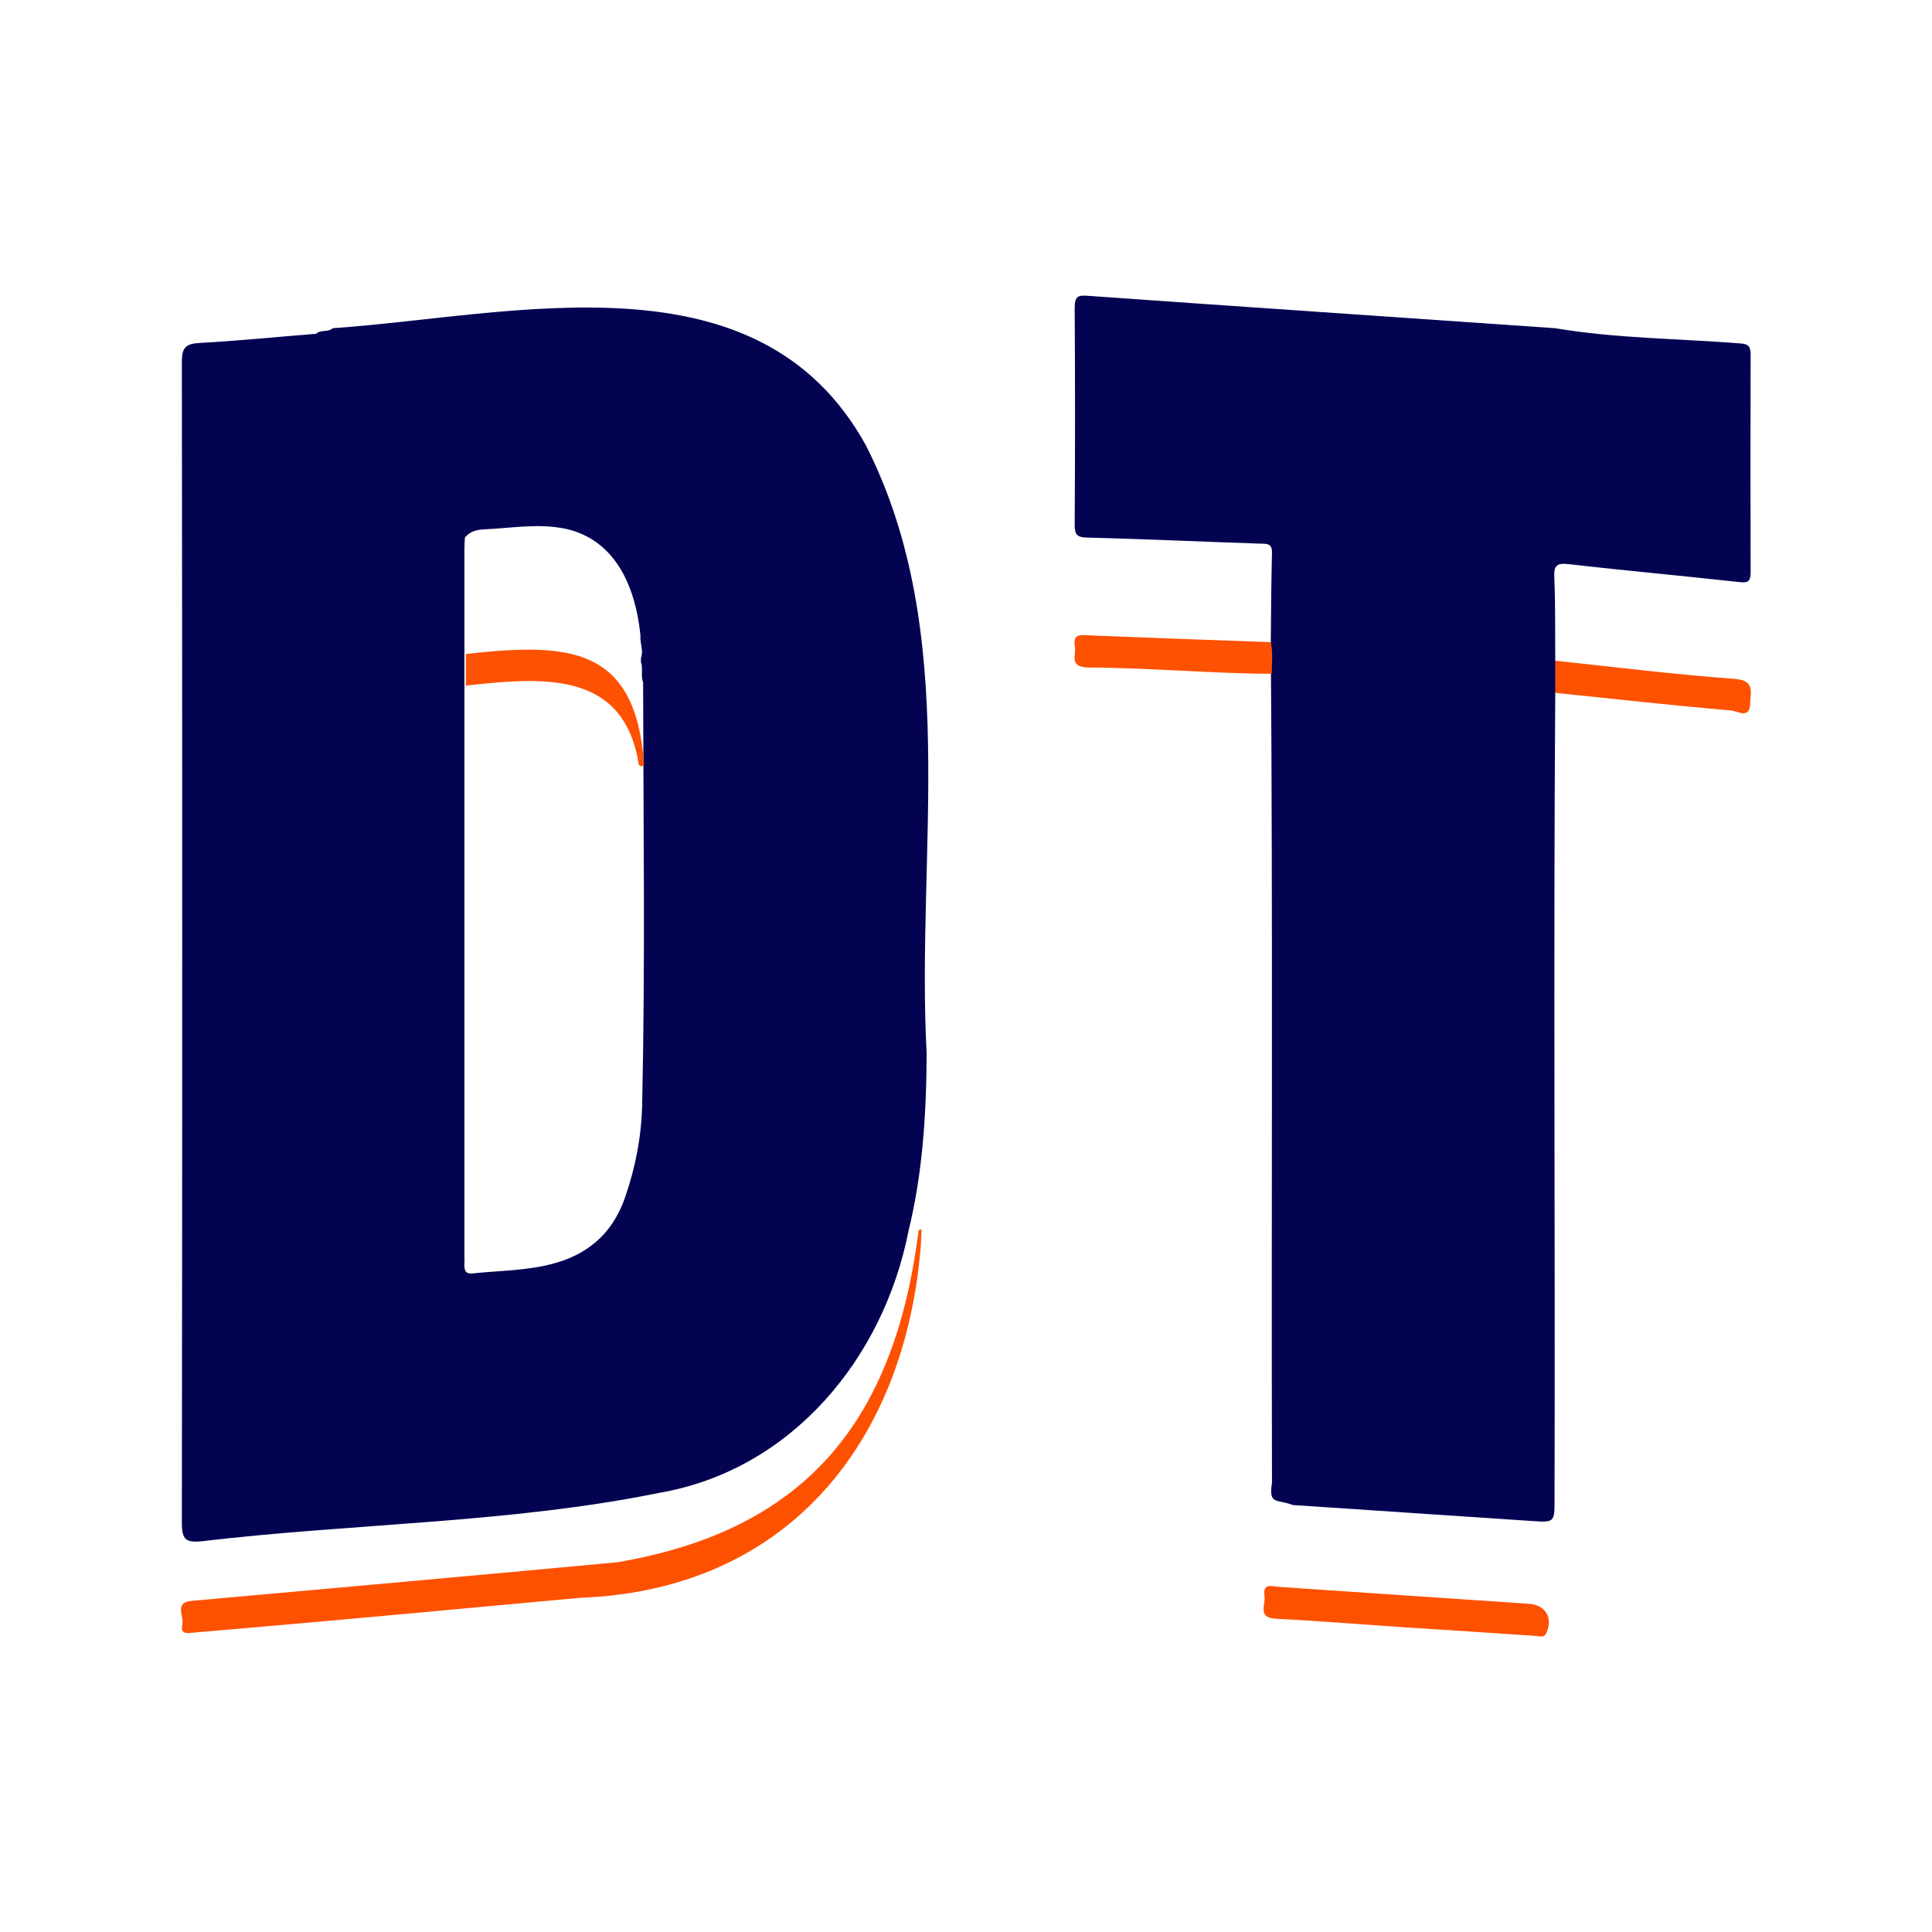
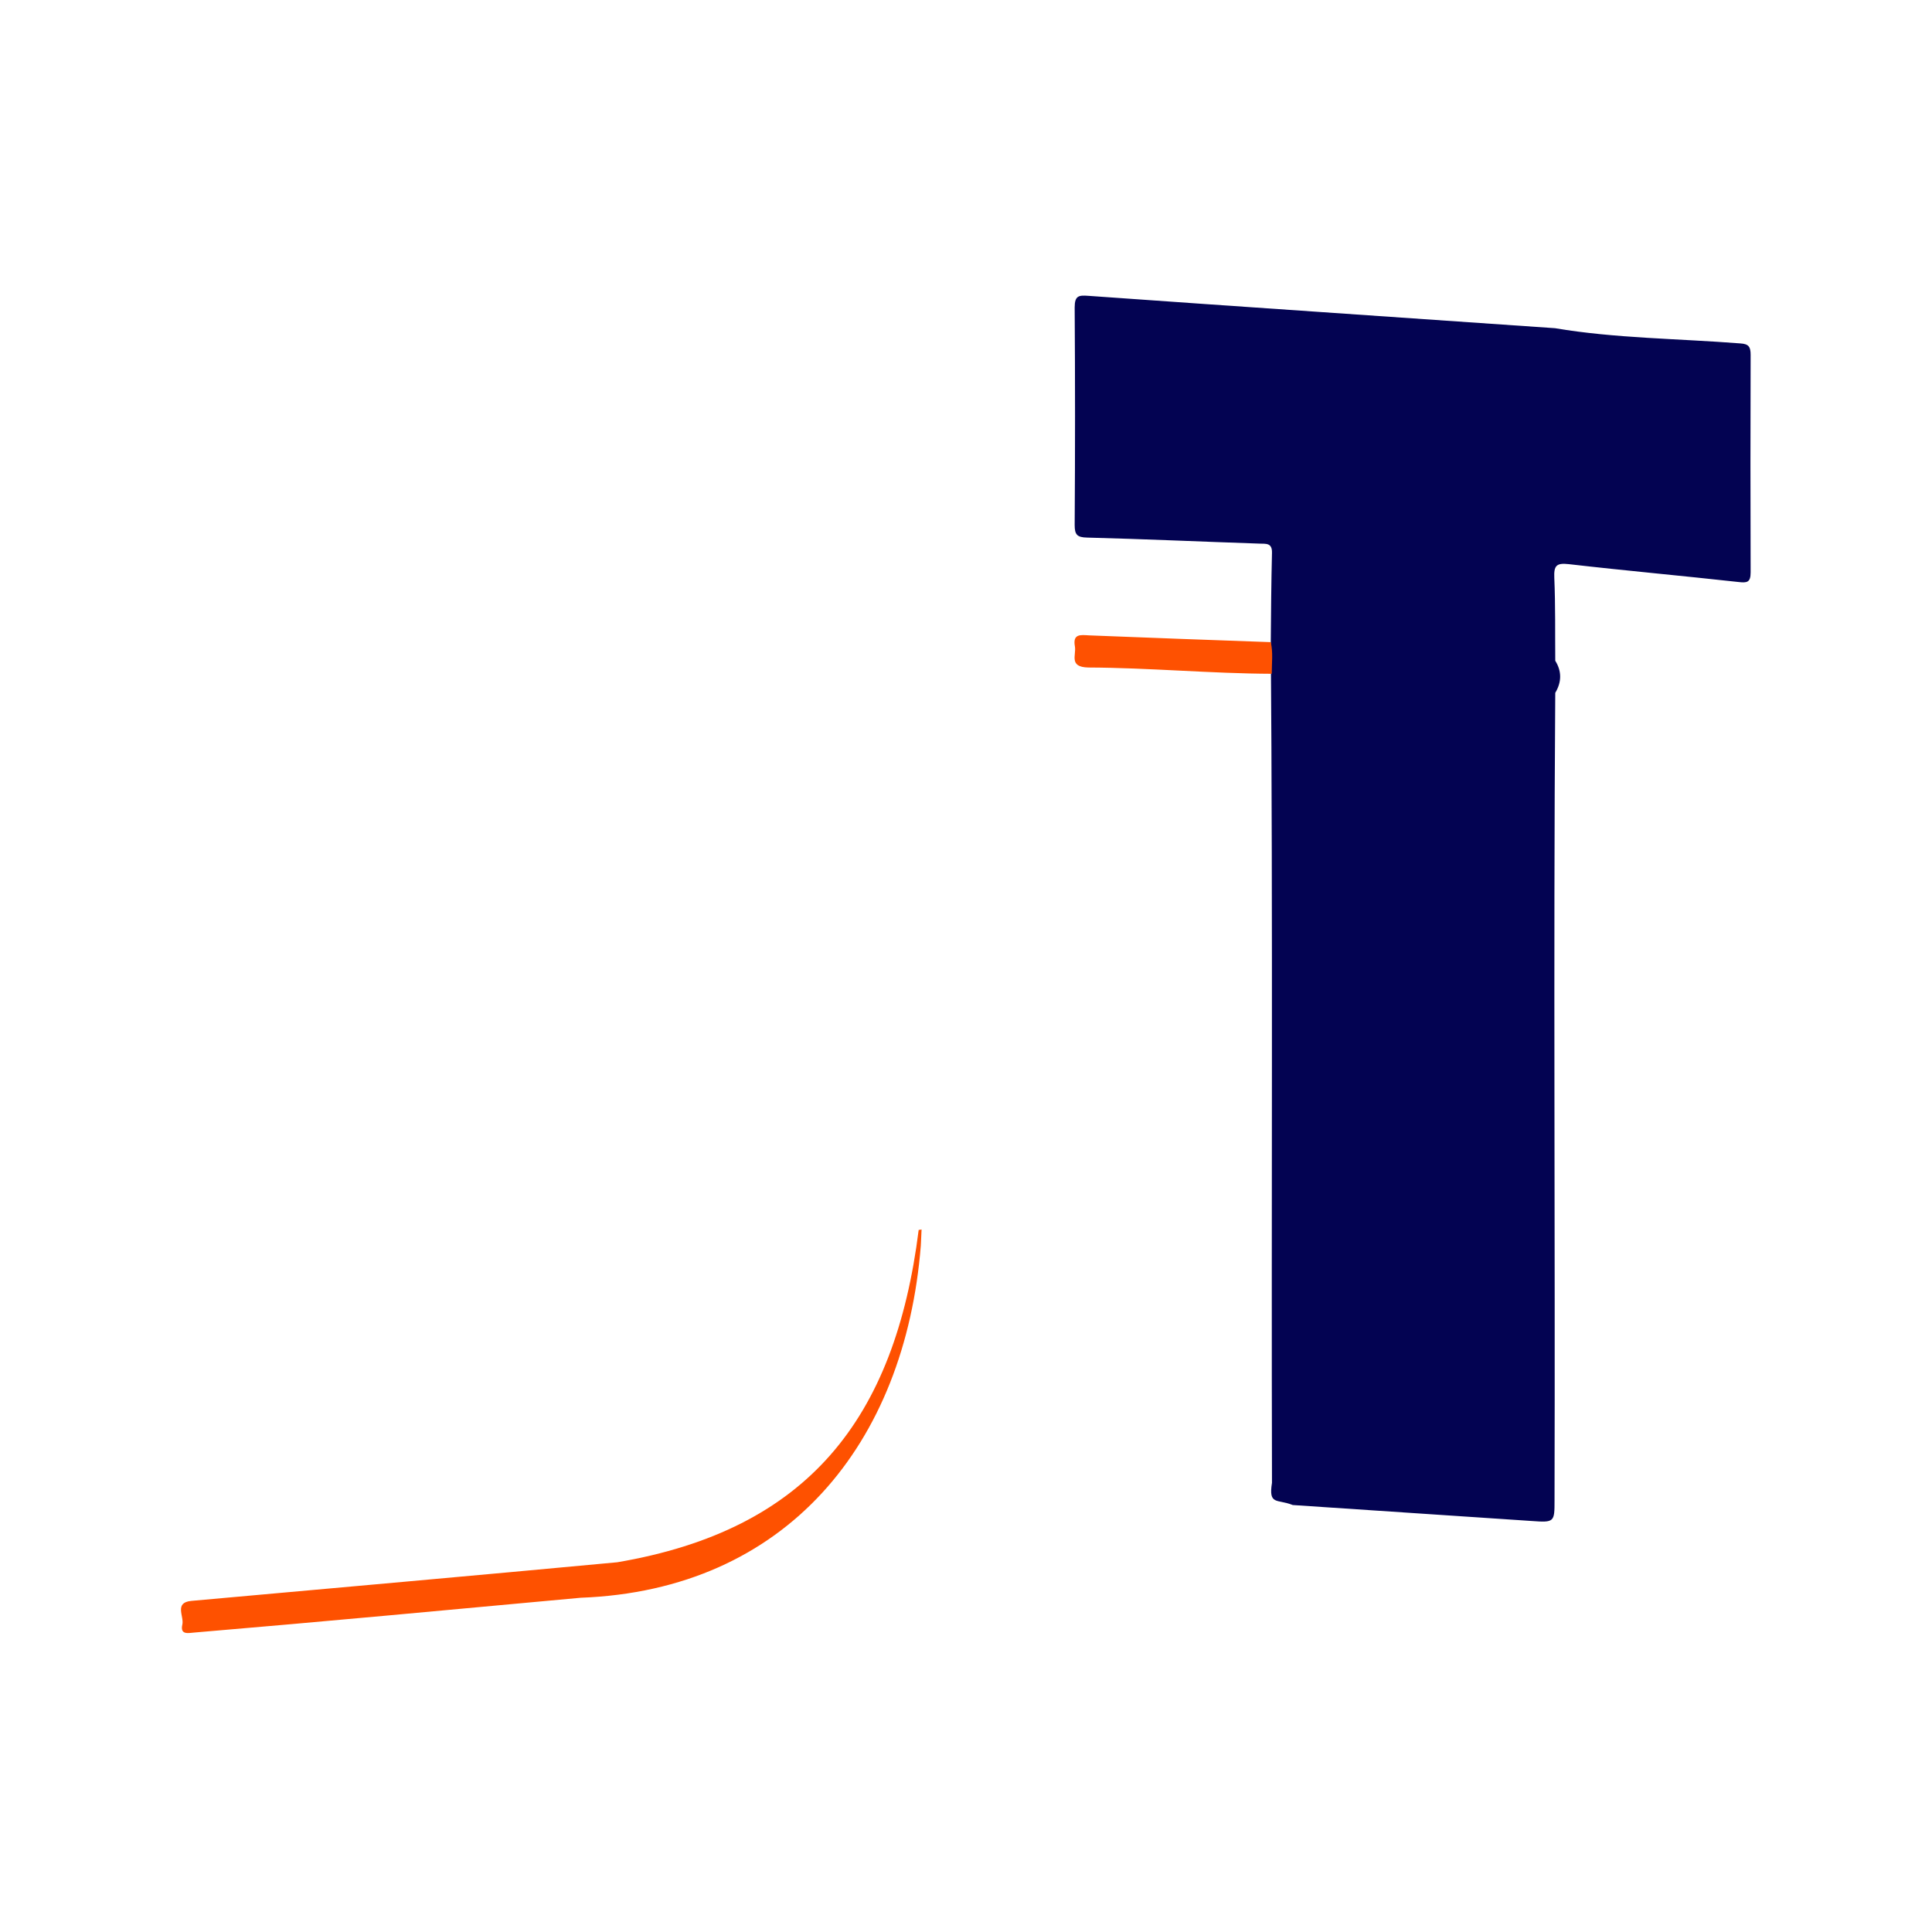
<svg xmlns="http://www.w3.org/2000/svg" xml:space="preserve" style="enable-background:new 0 0 80 80;" viewBox="0 0 80 80" y="0px" x="0px" id="Layer_1" version="1.1">
  <style type="text/css">
	.st0{fill:#030352;}
	.st1{fill:#FE5100;}
	.st2{fill:#FE5101;}
</style>
  <g>
    <path d="M64.4,28.69c-0.08,11.14,0,22.28-0.03,33.42c0,0.92,0,0.94-0.96,0.87c-3.3-0.22-6.59-0.44-9.88-0.66   c-0.65-0.26-1.01,0.02-0.86-0.92c-0.03-11.59,0.04-23.26-0.05-34.81c0.01-1.23,0.02-2.47,0.05-3.7c0.01-0.42-0.25-0.37-0.52-0.38   c-2.38-0.08-4.76-0.19-7.14-0.25c-0.41-0.01-0.51-0.12-0.51-0.52c0.02-3,0.02-6.01,0-9.01c0-0.49,0.17-0.51,0.57-0.48   c6.44,0.46,12.88,0.89,19.32,1.34c2.47,0.42,5.12,0.43,7.67,0.63c0.36,0.02,0.43,0.15,0.43,0.48c-0.01,3-0.01,6,0,9   c0,0.42-0.15,0.44-0.5,0.4c-2.34-0.26-4.69-0.47-7.03-0.74c-0.52-0.06-0.62,0.07-0.6,0.56c0.05,1.15,0.03,2.29,0.04,3.44   C64.68,27.81,64.66,28.25,64.4,28.69z" class="st0" />
-     <path d="M58.25,67.39c-1.8-0.12-3.6-0.27-5.41-0.36c-0.8-0.04-0.42-0.6-0.48-0.95c-0.09-0.55,0.34-0.39,0.6-0.37   c3.45,0.23,6.9,0.47,10.36,0.7c0.67,0.05,0.99,0.57,0.72,1.19c-0.1,0.24-0.27,0.15-0.44,0.14C61.81,67.62,60.03,67.5,58.25,67.39z" class="st1" />
    <path d="M52.62,26.59c0.1,0.43,0.04,0.87,0.04,1.31c-2.52-0.01-5.07-0.25-7.6-0.26c-0.81-0.02-0.49-0.51-0.55-0.87   c-0.1-0.54,0.24-0.48,0.6-0.46C47.61,26.41,50.11,26.5,52.62,26.59z" class="st2" />
-     <path d="M64.4,28.69c0-0.44,0-0.88,0-1.33c2.47,0.26,4.94,0.57,7.42,0.75c0.87,0.06,0.66,0.57,0.65,1.02   c-0.01,0.67-0.53,0.31-0.78,0.29C69.26,29.21,66.83,28.94,64.4,28.69z" class="st1" />
    <path d="M38.04,50.93c-0.98,7.83-4.6,12.42-12.48,13.76c-5.88,0.55-11.76,1.07-17.64,1.6   c-0.72,0.07-0.29,0.64-0.37,0.98c-0.1,0.44,0.25,0.35,0.5,0.33c5.33-0.45,10.66-0.95,15.99-1.44c8.53-0.32,13.44-6.39,14.09-14.59   c-0.02-0.02-0.03-0.05-0.04-0.08c0.01,0.03,0.02,0.05,0.04,0.08c0.01-0.22,0.02-0.44,0.03-0.66   C38.13,50.92,38.09,50.92,38.04,50.93z" class="st1" />
-     <path d="M35.86,18.45c-4.46-8.1-14.58-5.38-22.08-4.86c-0.2,0.18-0.5,0.05-0.69,0.23c-1.6,0.13-3.2,0.29-4.81,0.38   c-0.59,0.03-0.75,0.19-0.75,0.79c0.02,16.03,0.02,32.06,0,48.09c0,0.71,0.21,0.8,0.83,0.74c6.31-0.75,12.73-0.74,18.97-2.01   c5.44-0.95,9.25-5.55,10.29-10.84c0.59-2.41,0.74-4.88,0.75-7.35C37.92,35.22,39.81,26.24,35.86,18.45z M26.59,45.75   c-0.03,1.34-0.29,2.63-0.71,3.84c-0.55,1.59-1.66,2.38-2.96,2.73c-1.1,0.3-2.23,0.29-3.35,0.41c-0.27,0.03-0.36-0.1-0.34-0.42   c0.01-0.11,0-0.22,0-0.33c0-9.74,0-19.48,0-29.22c0-0.17,0.01-0.33,0.02-0.5c0.22-0.27,0.52-0.33,0.8-0.34   c1.1-0.05,2.19-0.25,3.29-0.04c1.79,0.35,2.92,1.88,3.18,4.44c-0.03,0.31,0.14,0.61,0.02,0.93c0,0.06,0,0.11,0,0.17   c0.1,0.27-0.02,0.57,0.09,0.83C26.64,34.08,26.72,39.91,26.59,45.75z" class="st0" />
-     <path d="M19.29,27.08c4.24-0.47,7.04-0.35,7.38,4.59c-0.08,0.08-0.15,0.08-0.22-0.01c-0.61-3.92-4-3.62-7.16-3.27   C19.29,27.96,19.29,27.52,19.29,27.08z" class="st2" />
  </g>
</svg>